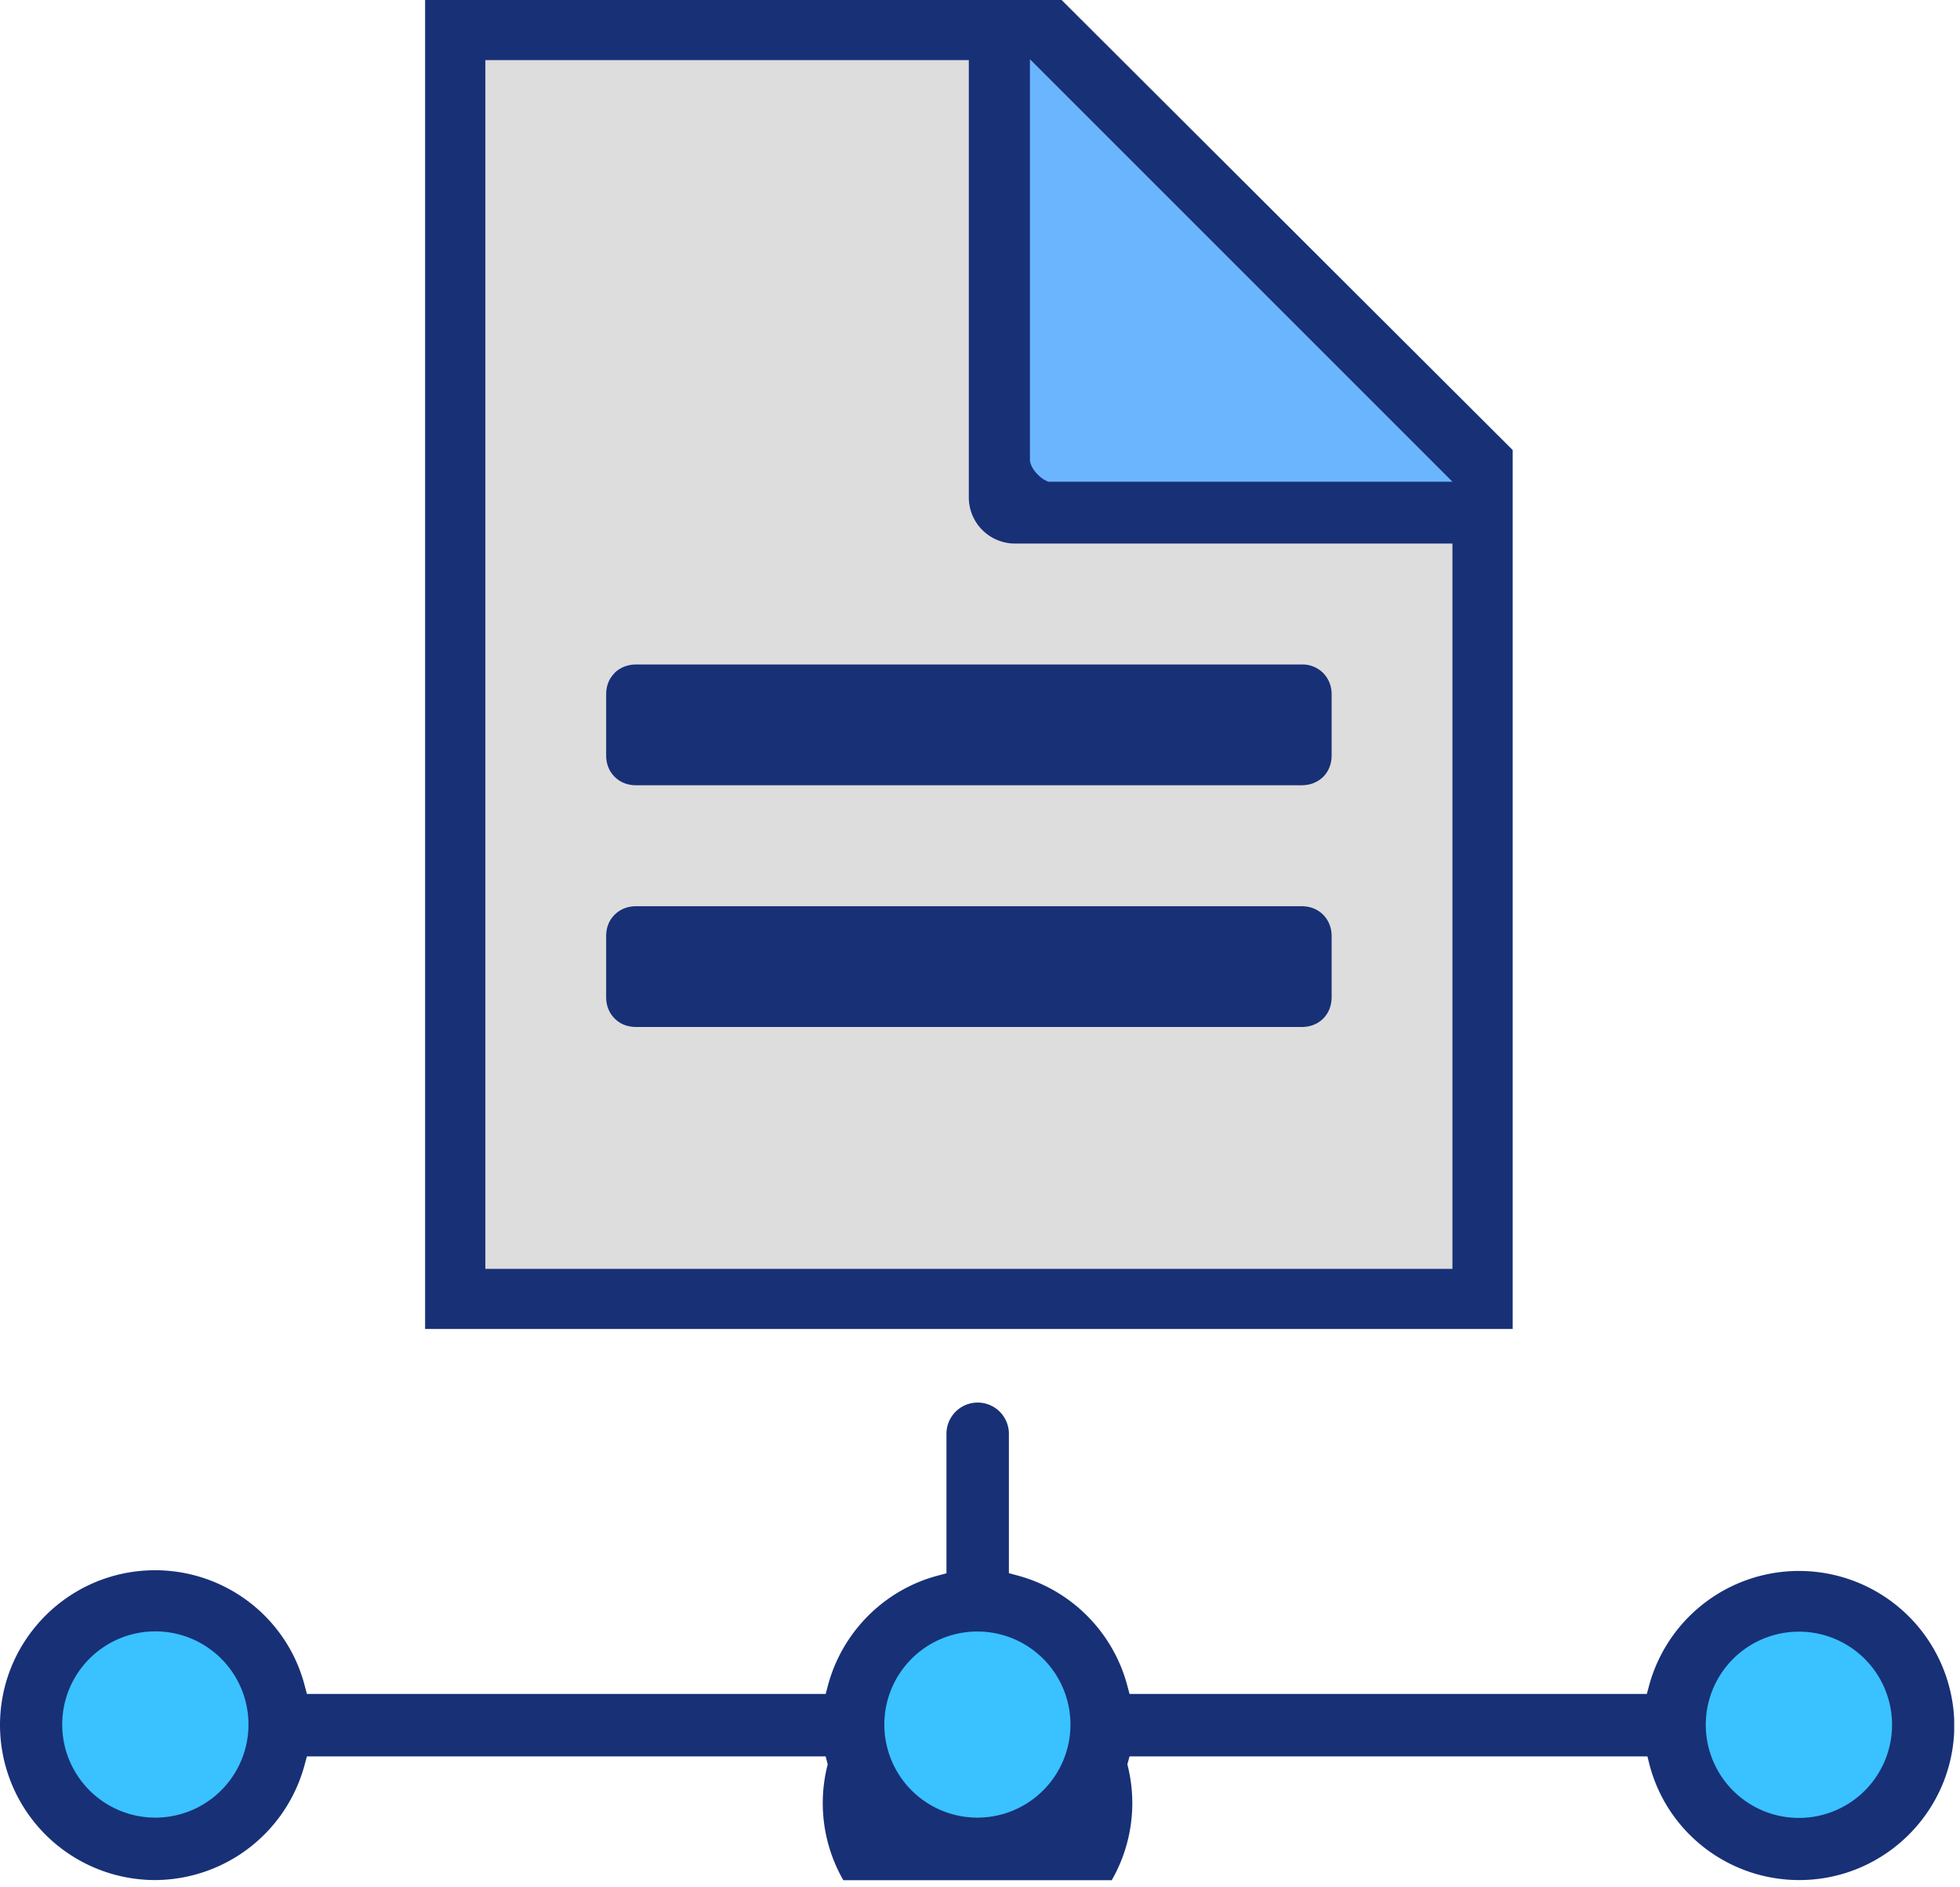
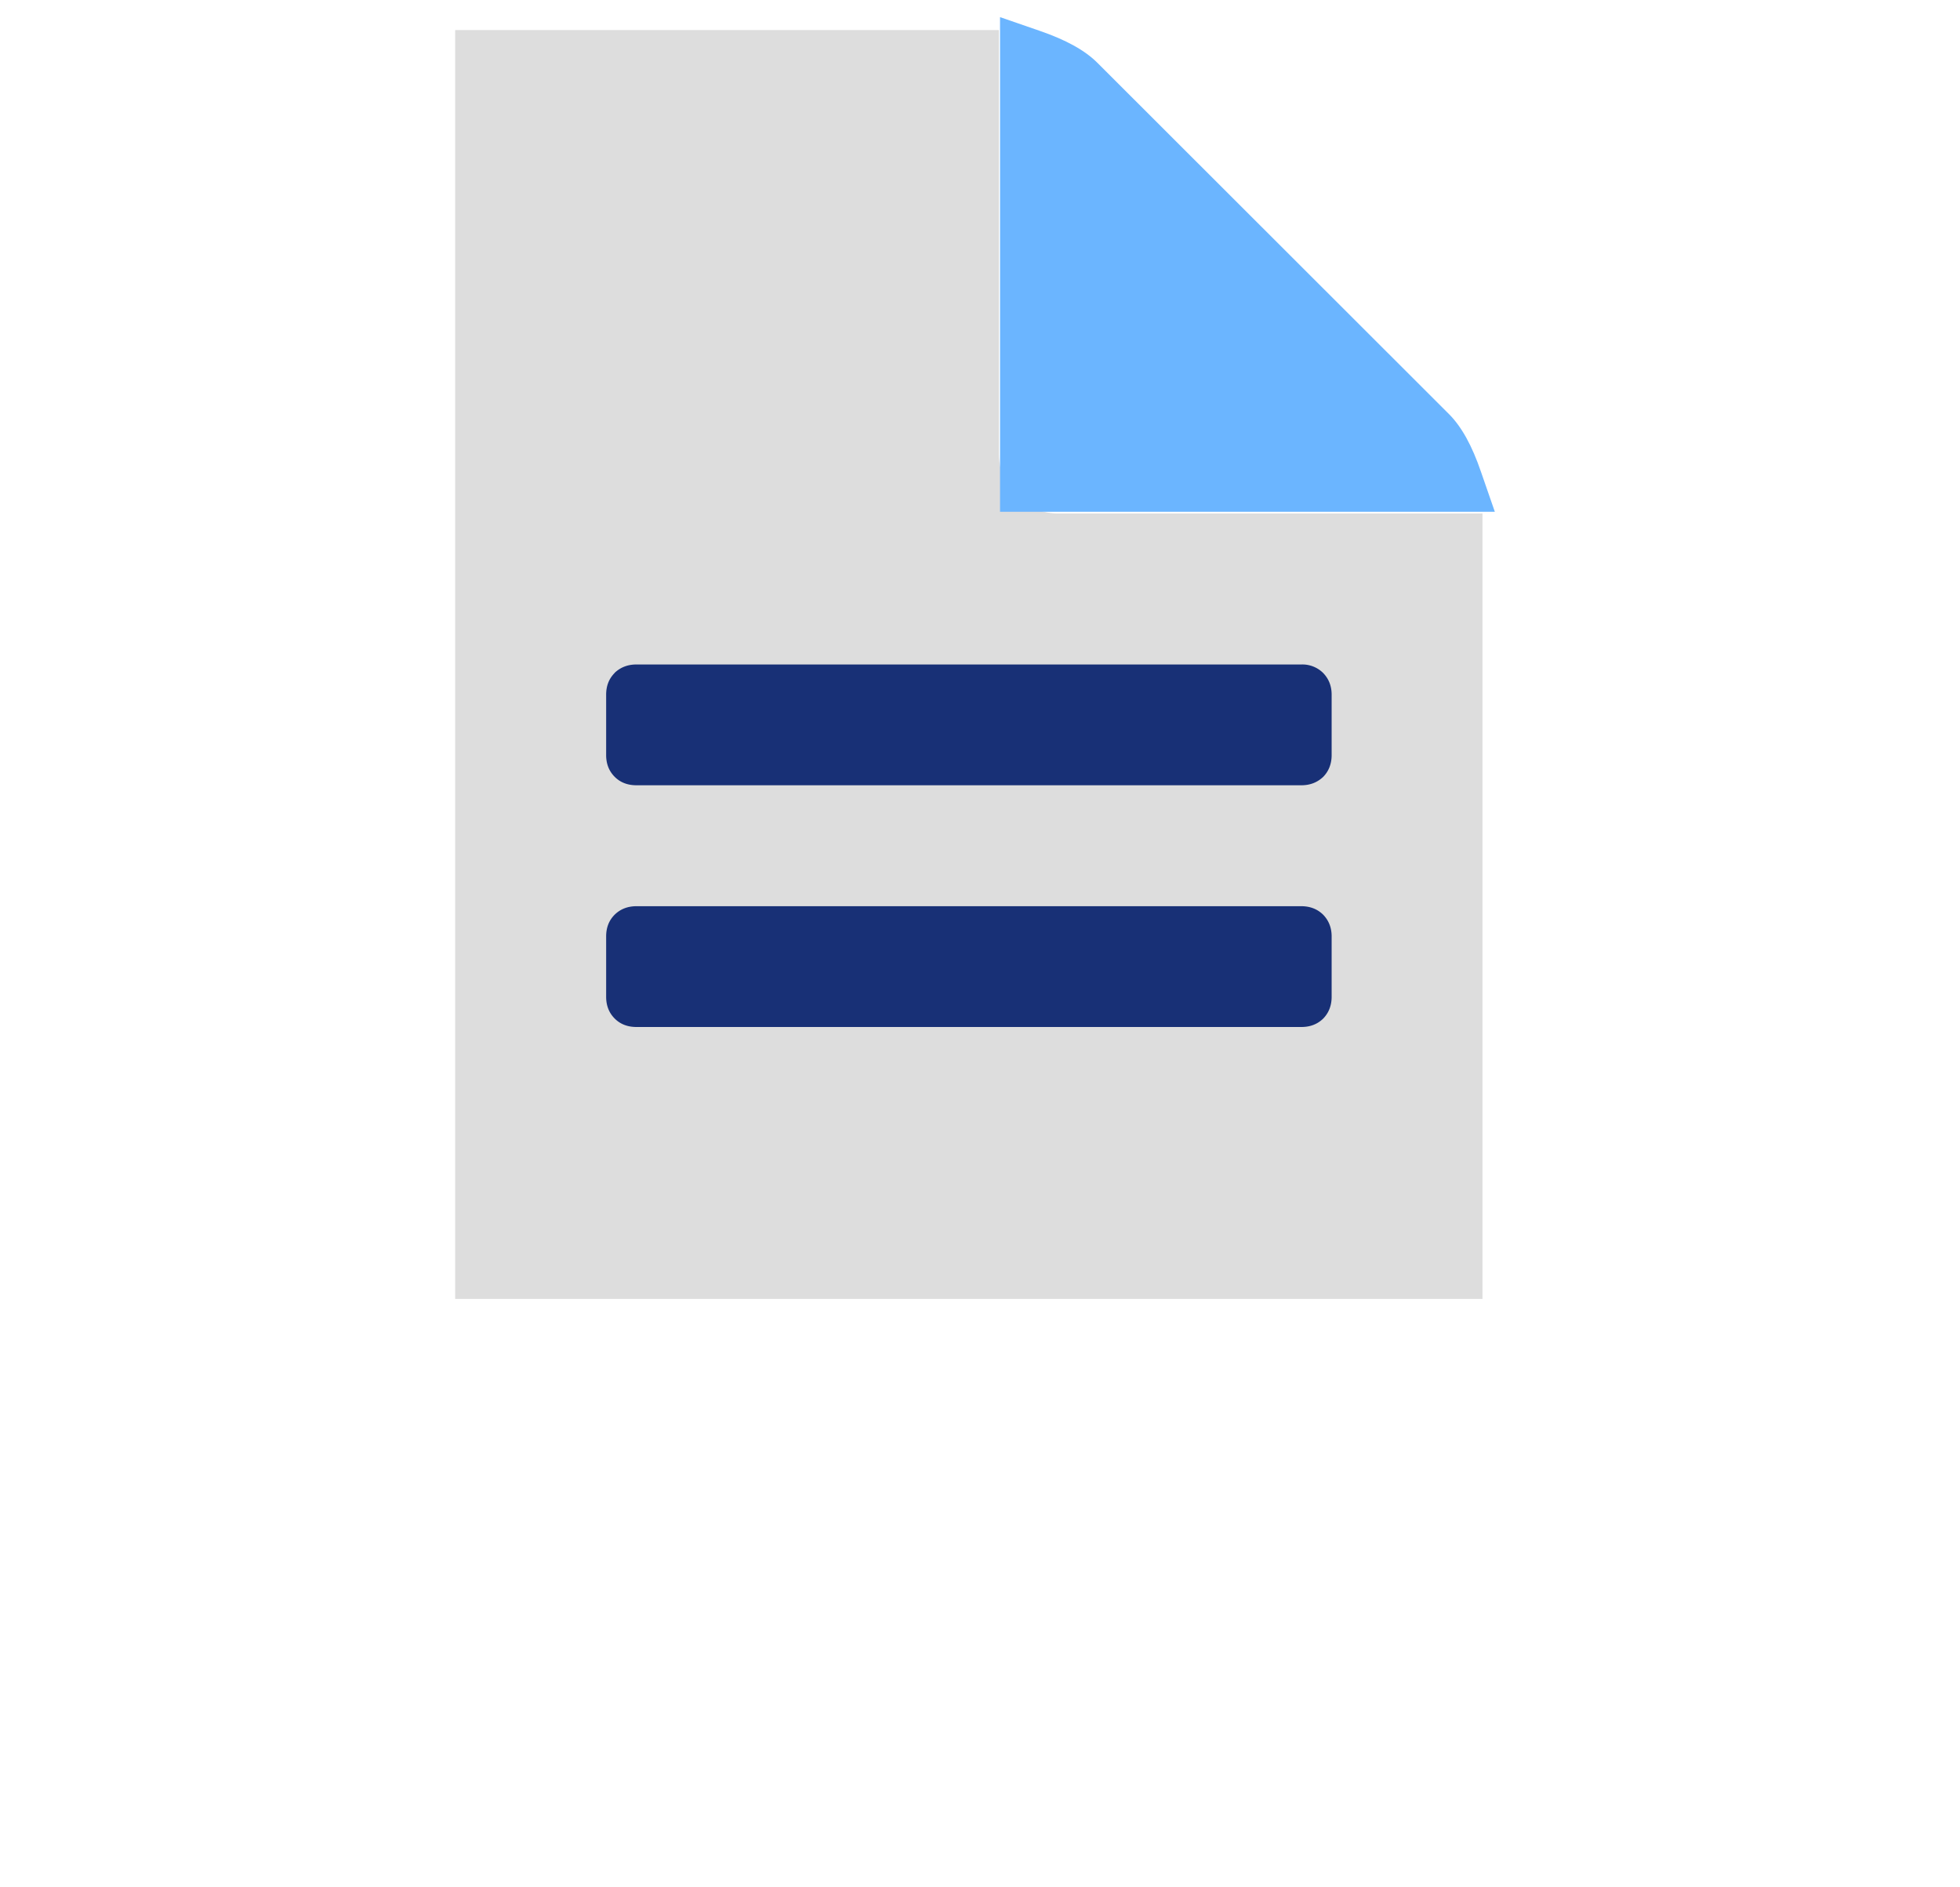
<svg xmlns="http://www.w3.org/2000/svg" width="135" height="130" viewBox="0 0 135 130">
  <clipPath id="a">
-     <path d="M573 7221.61h134.6v32.9H573z" />
-   </clipPath>
-   <path fill="#3ac1ff" d="M67.34 110.3a8.525 8.525 0 1 1 0 17.05 8.525 8.525 0 0 1 0-17.05m56.56 0a8.525 8.525 0 1 1 0 17.05 8.525 8.525 0 0 1 0-17.05m-113.2 0a8.525 8.525 0 1 1 0 17.05 8.525 8.525 0 0 1 0-17.05" />
+     </clipPath>
  <g clip-path="url(#a)" transform="translate(-573 -7125)">
-     <path fill="#183076" d="M696.93 7254.5c-4.86 0-9.1-3.27-10.32-7.96l-.14-.56H650.8l-.15.55a10.66 10.66 0 1 1-20.64 0l-.14-.55h-35.73l-.15.55a10.71 10.71 0 0 1-10.31 7.97 10.69 10.69 0 0 1-10.68-10.67c0-5.89 4.79-10.67 10.68-10.67 4.85 0 9.1 3.27 10.31 7.96l.15.56h35.73l.15-.56c.98-3.71 3.9-6.63 7.61-7.6l.56-.15v-9.61a2.15 2.15 0 0 1 4.3 0v9.6l.55.15c3.72.98 6.63 3.9 7.61 7.61l.15.56h35.63l.15-.56a10.7 10.7 0 0 1 21.03 2.7c0 5.9-4.8 10.68-10.68 10.68m-.03-17.11a6.41 6.41 0 1 0 .01 12.83 6.41 6.41 0 0 0-.01-12.83m-113.2 12.81a6.41 6.41 0 1 0 0-12.83 6.41 6.41 0 0 0 0 12.83m56.63 0a6.41 6.41 0 1 0-.02-12.82 6.41 6.41 0 0 0 .02 12.82" />
-   </g>
+     </g>
  <path fill="#ddd" d="M31.35 89.47V2.07H68.8V31.2c0 1.19.39 2.13 1.22 2.96a3.95 3.95 0 0 0 2.96 1.21h29.13v54.1z" />
  <path fill="#183076" d="M89.64 62.42h-45.8c-.61 0-1.11.2-1.5.58-.4.4-.59.9-.59 1.5v4.16c0 .61.2 1.11.59 1.5s.89.58 1.5.58h45.8c.6 0 1.1-.19 1.5-.58.38-.39.58-.89.58-1.5V64.5c0-.6-.2-1.1-.59-1.5-.39-.38-.89-.58-1.5-.58M42.34 46.35c-.4.4-.59.9-.59 1.5v4.16c0 .61.2 1.11.59 1.5s.89.58 1.5.58h45.8c.6 0 1.1-.2 1.5-.58.38-.39.58-.89.58-1.5v-4.16c0-.6-.2-1.1-.59-1.5a2.03 2.03 0 0 0-1.5-.58h-45.8c-.6 0-1.1.2-1.5.58" />
  <path fill="#6bb5ff" d="M68.88 35.25V1.18l2.75.95c1.8.62 3.1 1.34 3.96 2.2l24.23 24.21c.85.86 1.57 2.15 2.19 3.97l.95 2.74z" />
-   <path fill="#183076" d="M104.19 91.54H29.28V0h43.84l31.07 31zM70.94 4.08v27.69c.08.34.25.63.54.92a2 2 0 0 0 .73.49h27.83zm29.1 33.36H69.91a3.18 3.18 0 0 1-3.18-3.17V4.14h-33.3V87.4h66.61z" />
</svg>